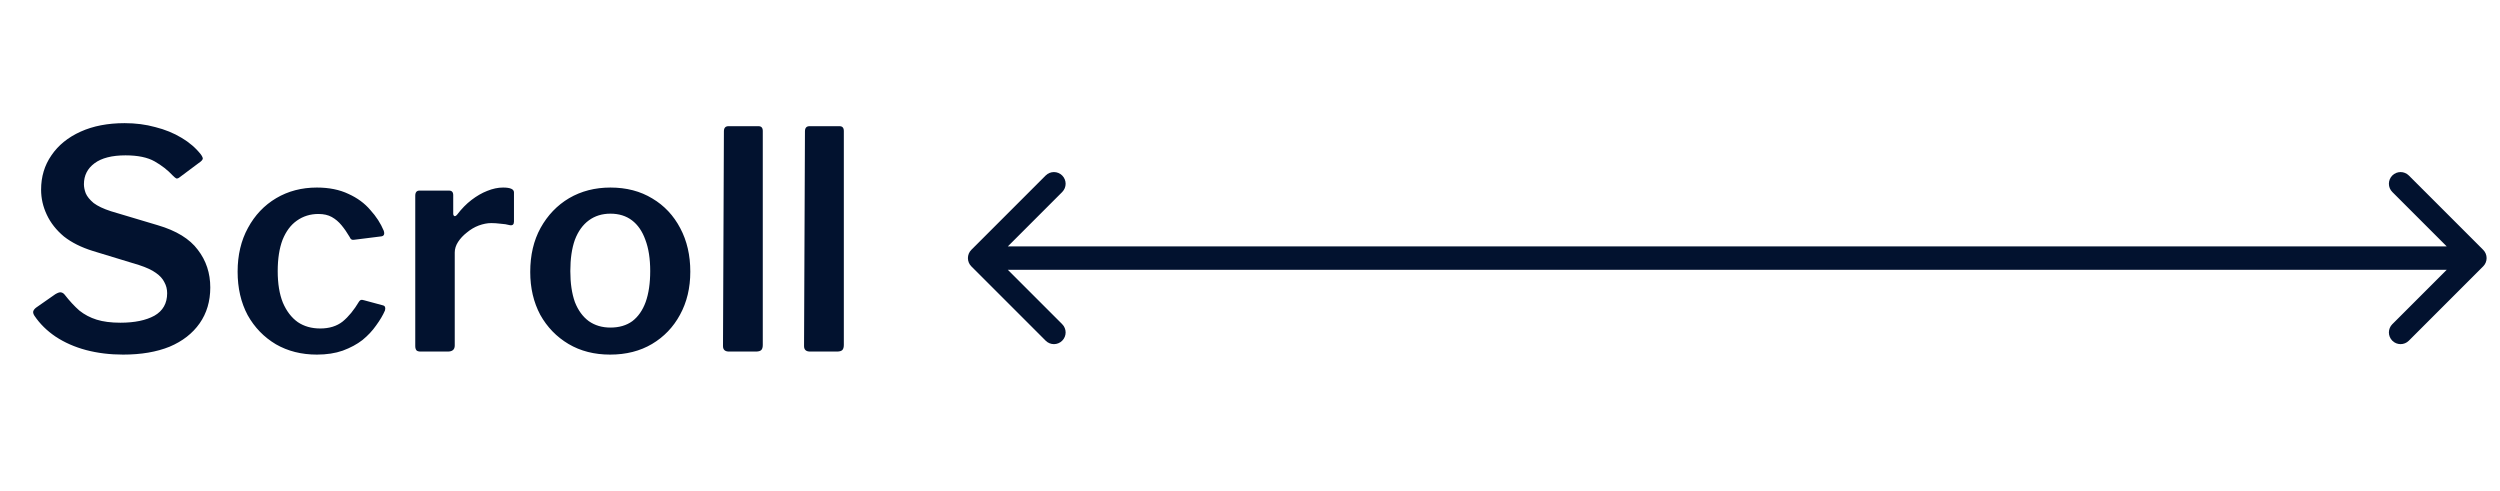
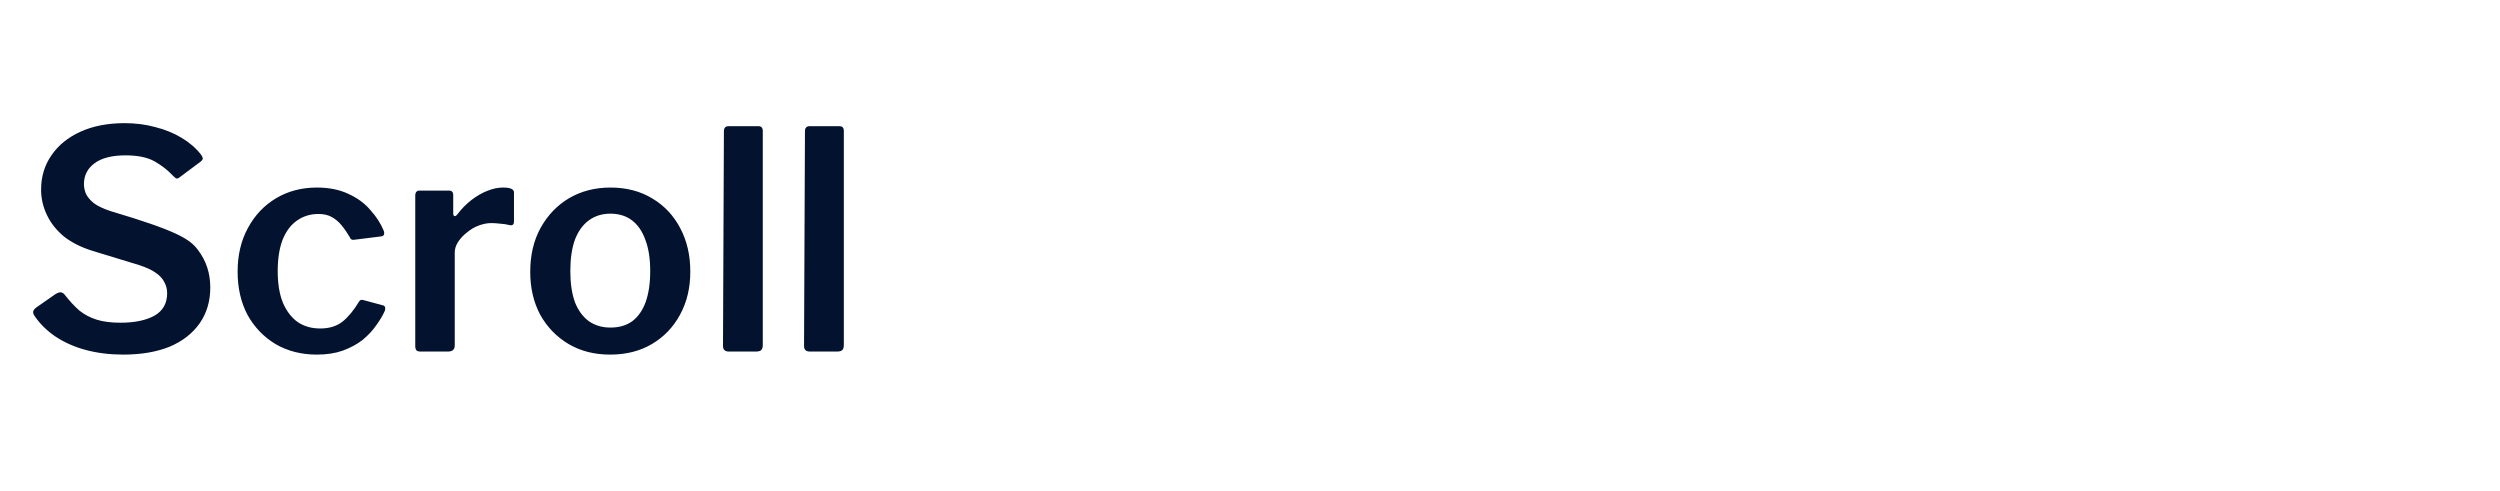
<svg xmlns="http://www.w3.org/2000/svg" width="107" height="21" viewBox="0 0 107 21" fill="none">
-   <path d="M7.388 7.507C7.18 7.282 6.924 7.082 6.621 6.909C6.317 6.736 5.901 6.649 5.373 6.649C4.792 6.649 4.35 6.762 4.047 6.987C3.743 7.212 3.592 7.511 3.592 7.884C3.592 8.005 3.618 8.135 3.67 8.274C3.73 8.413 3.843 8.551 4.008 8.69C4.181 8.82 4.428 8.937 4.749 9.041L6.751 9.639C7.548 9.873 8.12 10.224 8.467 10.692C8.822 11.151 9 11.688 9 12.304C9 12.893 8.848 13.405 8.545 13.838C8.241 14.271 7.812 14.605 7.258 14.839C6.703 15.064 6.04 15.177 5.269 15.177C4.705 15.177 4.177 15.112 3.683 14.982C3.197 14.852 2.764 14.661 2.383 14.41C2.01 14.159 1.707 13.86 1.473 13.513C1.429 13.444 1.412 13.383 1.421 13.331C1.438 13.27 1.481 13.214 1.551 13.162L2.37 12.59C2.474 12.529 2.552 12.503 2.604 12.512C2.664 12.521 2.716 12.551 2.76 12.603C2.976 12.88 3.189 13.11 3.397 13.292C3.613 13.465 3.86 13.595 4.138 13.682C4.415 13.768 4.753 13.812 5.152 13.812C5.758 13.812 6.244 13.712 6.608 13.513C6.972 13.305 7.154 12.984 7.154 12.551C7.154 12.377 7.115 12.222 7.037 12.083C6.967 11.935 6.846 11.801 6.673 11.68C6.508 11.559 6.265 11.446 5.945 11.342L3.982 10.744C3.479 10.588 3.063 10.38 2.734 10.12C2.413 9.851 2.17 9.544 2.006 9.197C1.841 8.85 1.759 8.491 1.759 8.118C1.759 7.563 1.906 7.074 2.201 6.649C2.495 6.216 2.911 5.878 3.449 5.635C3.986 5.392 4.614 5.271 5.334 5.271C5.802 5.271 6.239 5.327 6.647 5.44C7.063 5.544 7.435 5.696 7.765 5.895C8.103 6.094 8.38 6.333 8.597 6.61C8.631 6.653 8.657 6.701 8.675 6.753C8.692 6.796 8.666 6.848 8.597 6.909L7.674 7.598C7.63 7.633 7.587 7.646 7.544 7.637C7.509 7.62 7.457 7.576 7.388 7.507ZM13.563 8.027C14.083 8.027 14.534 8.118 14.915 8.3C15.297 8.473 15.609 8.703 15.851 8.989C16.103 9.266 16.293 9.561 16.423 9.873C16.475 10.029 16.432 10.111 16.293 10.12L15.149 10.263C15.063 10.28 15.002 10.241 14.967 10.146C14.855 9.955 14.738 9.786 14.616 9.639C14.495 9.492 14.356 9.375 14.2 9.288C14.044 9.201 13.854 9.158 13.628 9.158C13.282 9.158 12.974 9.253 12.705 9.444C12.445 9.626 12.242 9.899 12.094 10.263C11.956 10.627 11.886 11.073 11.886 11.602C11.886 12.139 11.96 12.59 12.107 12.954C12.263 13.318 12.476 13.595 12.744 13.786C13.013 13.968 13.334 14.059 13.706 14.059C14.096 14.059 14.417 13.959 14.668 13.76C14.92 13.552 15.154 13.266 15.37 12.902C15.396 12.867 15.422 12.845 15.448 12.837C15.474 12.828 15.518 12.832 15.578 12.85L16.397 13.071C16.484 13.097 16.51 13.171 16.475 13.292C16.389 13.491 16.263 13.704 16.098 13.929C15.942 14.154 15.747 14.362 15.513 14.553C15.279 14.735 14.998 14.886 14.668 15.008C14.348 15.12 13.979 15.177 13.563 15.177C12.905 15.177 12.32 15.03 11.808 14.735C11.297 14.431 10.894 14.015 10.599 13.487C10.313 12.95 10.17 12.33 10.17 11.628C10.17 10.917 10.318 10.293 10.612 9.756C10.907 9.21 11.31 8.785 11.821 8.482C12.333 8.179 12.913 8.027 13.563 8.027ZM18.007 15.047C17.921 15.047 17.86 15.03 17.825 14.995C17.791 14.951 17.773 14.891 17.773 14.813V8.378C17.773 8.231 17.834 8.157 17.955 8.157H19.216C19.338 8.157 19.398 8.222 19.398 8.352V9.145C19.398 9.197 19.416 9.232 19.45 9.249C19.485 9.258 19.524 9.236 19.567 9.184C19.758 8.933 19.962 8.725 20.178 8.56C20.404 8.387 20.629 8.257 20.854 8.17C21.088 8.075 21.314 8.027 21.53 8.027C21.842 8.027 21.998 8.096 21.998 8.235V9.483C21.998 9.604 21.942 9.656 21.829 9.639C21.699 9.604 21.561 9.583 21.413 9.574C21.275 9.557 21.145 9.548 21.023 9.548C20.859 9.548 20.681 9.583 20.49 9.652C20.308 9.721 20.139 9.821 19.983 9.951C19.827 10.072 19.702 10.207 19.606 10.354C19.511 10.501 19.463 10.653 19.463 10.809V14.787C19.463 14.96 19.364 15.047 19.164 15.047H18.007ZM26.113 15.177C25.437 15.177 24.843 15.025 24.332 14.722C23.821 14.418 23.418 14.002 23.123 13.474C22.837 12.937 22.694 12.325 22.694 11.641C22.694 10.921 22.841 10.293 23.136 9.756C23.439 9.21 23.847 8.785 24.358 8.482C24.878 8.179 25.467 8.027 26.126 8.027C26.811 8.027 27.409 8.183 27.92 8.495C28.431 8.798 28.83 9.223 29.116 9.769C29.402 10.306 29.545 10.926 29.545 11.628C29.545 12.321 29.398 12.937 29.103 13.474C28.817 14.002 28.418 14.418 27.907 14.722C27.396 15.025 26.798 15.177 26.113 15.177ZM26.126 14.02C26.499 14.02 26.811 13.929 27.062 13.747C27.313 13.556 27.504 13.283 27.634 12.928C27.764 12.564 27.829 12.122 27.829 11.602C27.829 11.073 27.76 10.627 27.621 10.263C27.491 9.899 27.3 9.622 27.049 9.431C26.798 9.24 26.49 9.145 26.126 9.145C25.771 9.145 25.463 9.24 25.203 9.431C24.943 9.622 24.744 9.899 24.605 10.263C24.475 10.627 24.41 11.073 24.41 11.602C24.41 12.122 24.475 12.564 24.605 12.928C24.744 13.283 24.943 13.556 25.203 13.747C25.463 13.929 25.771 14.02 26.126 14.02ZM32.647 14.761C32.647 14.865 32.626 14.938 32.582 14.982C32.539 15.025 32.461 15.047 32.348 15.047H31.204C31.031 15.047 30.944 14.969 30.944 14.813L30.983 5.622C30.983 5.475 31.048 5.401 31.178 5.401H32.465C32.587 5.401 32.647 5.47 32.647 5.609V14.761ZM36.116 14.761C36.116 14.865 36.094 14.938 36.051 14.982C36.008 15.025 35.93 15.047 35.817 15.047H34.673C34.5 15.047 34.413 14.969 34.413 14.813L34.452 5.622C34.452 5.475 34.517 5.401 34.647 5.401H35.934C36.055 5.401 36.116 5.47 36.116 5.609V14.761Z" fill="#02122F" />
-   <path d="M41.573 10.693C41.378 10.889 41.378 11.205 41.573 11.4L44.755 14.582C44.95 14.778 45.267 14.778 45.462 14.582C45.658 14.387 45.658 14.071 45.462 13.875L42.634 11.047L45.462 8.218C45.658 8.023 45.658 7.707 45.462 7.511C45.267 7.316 44.95 7.316 44.755 7.511L41.573 10.693ZM106.28 11.4C106.476 11.205 106.476 10.889 106.28 10.693L103.098 7.511C102.903 7.316 102.586 7.316 102.391 7.511C102.196 7.707 102.196 8.023 102.391 8.218L105.22 11.047L102.391 13.875C102.196 14.071 102.196 14.387 102.391 14.582C102.586 14.778 102.903 14.778 103.098 14.582L106.28 11.4ZM41.927 11.547L105.927 11.547L105.927 10.547L41.927 10.547L41.927 11.547Z" fill="#02122F" />
+   <path d="M7.388 7.507C7.18 7.282 6.924 7.082 6.621 6.909C6.317 6.736 5.901 6.649 5.373 6.649C4.792 6.649 4.35 6.762 4.047 6.987C3.743 7.212 3.592 7.511 3.592 7.884C3.592 8.005 3.618 8.135 3.67 8.274C3.73 8.413 3.843 8.551 4.008 8.69C4.181 8.82 4.428 8.937 4.749 9.041C7.548 9.873 8.12 10.224 8.467 10.692C8.822 11.151 9 11.688 9 12.304C9 12.893 8.848 13.405 8.545 13.838C8.241 14.271 7.812 14.605 7.258 14.839C6.703 15.064 6.04 15.177 5.269 15.177C4.705 15.177 4.177 15.112 3.683 14.982C3.197 14.852 2.764 14.661 2.383 14.41C2.01 14.159 1.707 13.86 1.473 13.513C1.429 13.444 1.412 13.383 1.421 13.331C1.438 13.27 1.481 13.214 1.551 13.162L2.37 12.59C2.474 12.529 2.552 12.503 2.604 12.512C2.664 12.521 2.716 12.551 2.76 12.603C2.976 12.88 3.189 13.11 3.397 13.292C3.613 13.465 3.86 13.595 4.138 13.682C4.415 13.768 4.753 13.812 5.152 13.812C5.758 13.812 6.244 13.712 6.608 13.513C6.972 13.305 7.154 12.984 7.154 12.551C7.154 12.377 7.115 12.222 7.037 12.083C6.967 11.935 6.846 11.801 6.673 11.68C6.508 11.559 6.265 11.446 5.945 11.342L3.982 10.744C3.479 10.588 3.063 10.38 2.734 10.12C2.413 9.851 2.17 9.544 2.006 9.197C1.841 8.85 1.759 8.491 1.759 8.118C1.759 7.563 1.906 7.074 2.201 6.649C2.495 6.216 2.911 5.878 3.449 5.635C3.986 5.392 4.614 5.271 5.334 5.271C5.802 5.271 6.239 5.327 6.647 5.44C7.063 5.544 7.435 5.696 7.765 5.895C8.103 6.094 8.38 6.333 8.597 6.61C8.631 6.653 8.657 6.701 8.675 6.753C8.692 6.796 8.666 6.848 8.597 6.909L7.674 7.598C7.63 7.633 7.587 7.646 7.544 7.637C7.509 7.62 7.457 7.576 7.388 7.507ZM13.563 8.027C14.083 8.027 14.534 8.118 14.915 8.3C15.297 8.473 15.609 8.703 15.851 8.989C16.103 9.266 16.293 9.561 16.423 9.873C16.475 10.029 16.432 10.111 16.293 10.12L15.149 10.263C15.063 10.28 15.002 10.241 14.967 10.146C14.855 9.955 14.738 9.786 14.616 9.639C14.495 9.492 14.356 9.375 14.2 9.288C14.044 9.201 13.854 9.158 13.628 9.158C13.282 9.158 12.974 9.253 12.705 9.444C12.445 9.626 12.242 9.899 12.094 10.263C11.956 10.627 11.886 11.073 11.886 11.602C11.886 12.139 11.96 12.59 12.107 12.954C12.263 13.318 12.476 13.595 12.744 13.786C13.013 13.968 13.334 14.059 13.706 14.059C14.096 14.059 14.417 13.959 14.668 13.76C14.92 13.552 15.154 13.266 15.37 12.902C15.396 12.867 15.422 12.845 15.448 12.837C15.474 12.828 15.518 12.832 15.578 12.85L16.397 13.071C16.484 13.097 16.51 13.171 16.475 13.292C16.389 13.491 16.263 13.704 16.098 13.929C15.942 14.154 15.747 14.362 15.513 14.553C15.279 14.735 14.998 14.886 14.668 15.008C14.348 15.12 13.979 15.177 13.563 15.177C12.905 15.177 12.32 15.03 11.808 14.735C11.297 14.431 10.894 14.015 10.599 13.487C10.313 12.95 10.17 12.33 10.17 11.628C10.17 10.917 10.318 10.293 10.612 9.756C10.907 9.21 11.31 8.785 11.821 8.482C12.333 8.179 12.913 8.027 13.563 8.027ZM18.007 15.047C17.921 15.047 17.86 15.03 17.825 14.995C17.791 14.951 17.773 14.891 17.773 14.813V8.378C17.773 8.231 17.834 8.157 17.955 8.157H19.216C19.338 8.157 19.398 8.222 19.398 8.352V9.145C19.398 9.197 19.416 9.232 19.45 9.249C19.485 9.258 19.524 9.236 19.567 9.184C19.758 8.933 19.962 8.725 20.178 8.56C20.404 8.387 20.629 8.257 20.854 8.17C21.088 8.075 21.314 8.027 21.53 8.027C21.842 8.027 21.998 8.096 21.998 8.235V9.483C21.998 9.604 21.942 9.656 21.829 9.639C21.699 9.604 21.561 9.583 21.413 9.574C21.275 9.557 21.145 9.548 21.023 9.548C20.859 9.548 20.681 9.583 20.49 9.652C20.308 9.721 20.139 9.821 19.983 9.951C19.827 10.072 19.702 10.207 19.606 10.354C19.511 10.501 19.463 10.653 19.463 10.809V14.787C19.463 14.96 19.364 15.047 19.164 15.047H18.007ZM26.113 15.177C25.437 15.177 24.843 15.025 24.332 14.722C23.821 14.418 23.418 14.002 23.123 13.474C22.837 12.937 22.694 12.325 22.694 11.641C22.694 10.921 22.841 10.293 23.136 9.756C23.439 9.21 23.847 8.785 24.358 8.482C24.878 8.179 25.467 8.027 26.126 8.027C26.811 8.027 27.409 8.183 27.92 8.495C28.431 8.798 28.83 9.223 29.116 9.769C29.402 10.306 29.545 10.926 29.545 11.628C29.545 12.321 29.398 12.937 29.103 13.474C28.817 14.002 28.418 14.418 27.907 14.722C27.396 15.025 26.798 15.177 26.113 15.177ZM26.126 14.02C26.499 14.02 26.811 13.929 27.062 13.747C27.313 13.556 27.504 13.283 27.634 12.928C27.764 12.564 27.829 12.122 27.829 11.602C27.829 11.073 27.76 10.627 27.621 10.263C27.491 9.899 27.3 9.622 27.049 9.431C26.798 9.24 26.49 9.145 26.126 9.145C25.771 9.145 25.463 9.24 25.203 9.431C24.943 9.622 24.744 9.899 24.605 10.263C24.475 10.627 24.41 11.073 24.41 11.602C24.41 12.122 24.475 12.564 24.605 12.928C24.744 13.283 24.943 13.556 25.203 13.747C25.463 13.929 25.771 14.02 26.126 14.02ZM32.647 14.761C32.647 14.865 32.626 14.938 32.582 14.982C32.539 15.025 32.461 15.047 32.348 15.047H31.204C31.031 15.047 30.944 14.969 30.944 14.813L30.983 5.622C30.983 5.475 31.048 5.401 31.178 5.401H32.465C32.587 5.401 32.647 5.47 32.647 5.609V14.761ZM36.116 14.761C36.116 14.865 36.094 14.938 36.051 14.982C36.008 15.025 35.93 15.047 35.817 15.047H34.673C34.5 15.047 34.413 14.969 34.413 14.813L34.452 5.622C34.452 5.475 34.517 5.401 34.647 5.401H35.934C36.055 5.401 36.116 5.47 36.116 5.609V14.761Z" fill="#02122F" />
</svg>